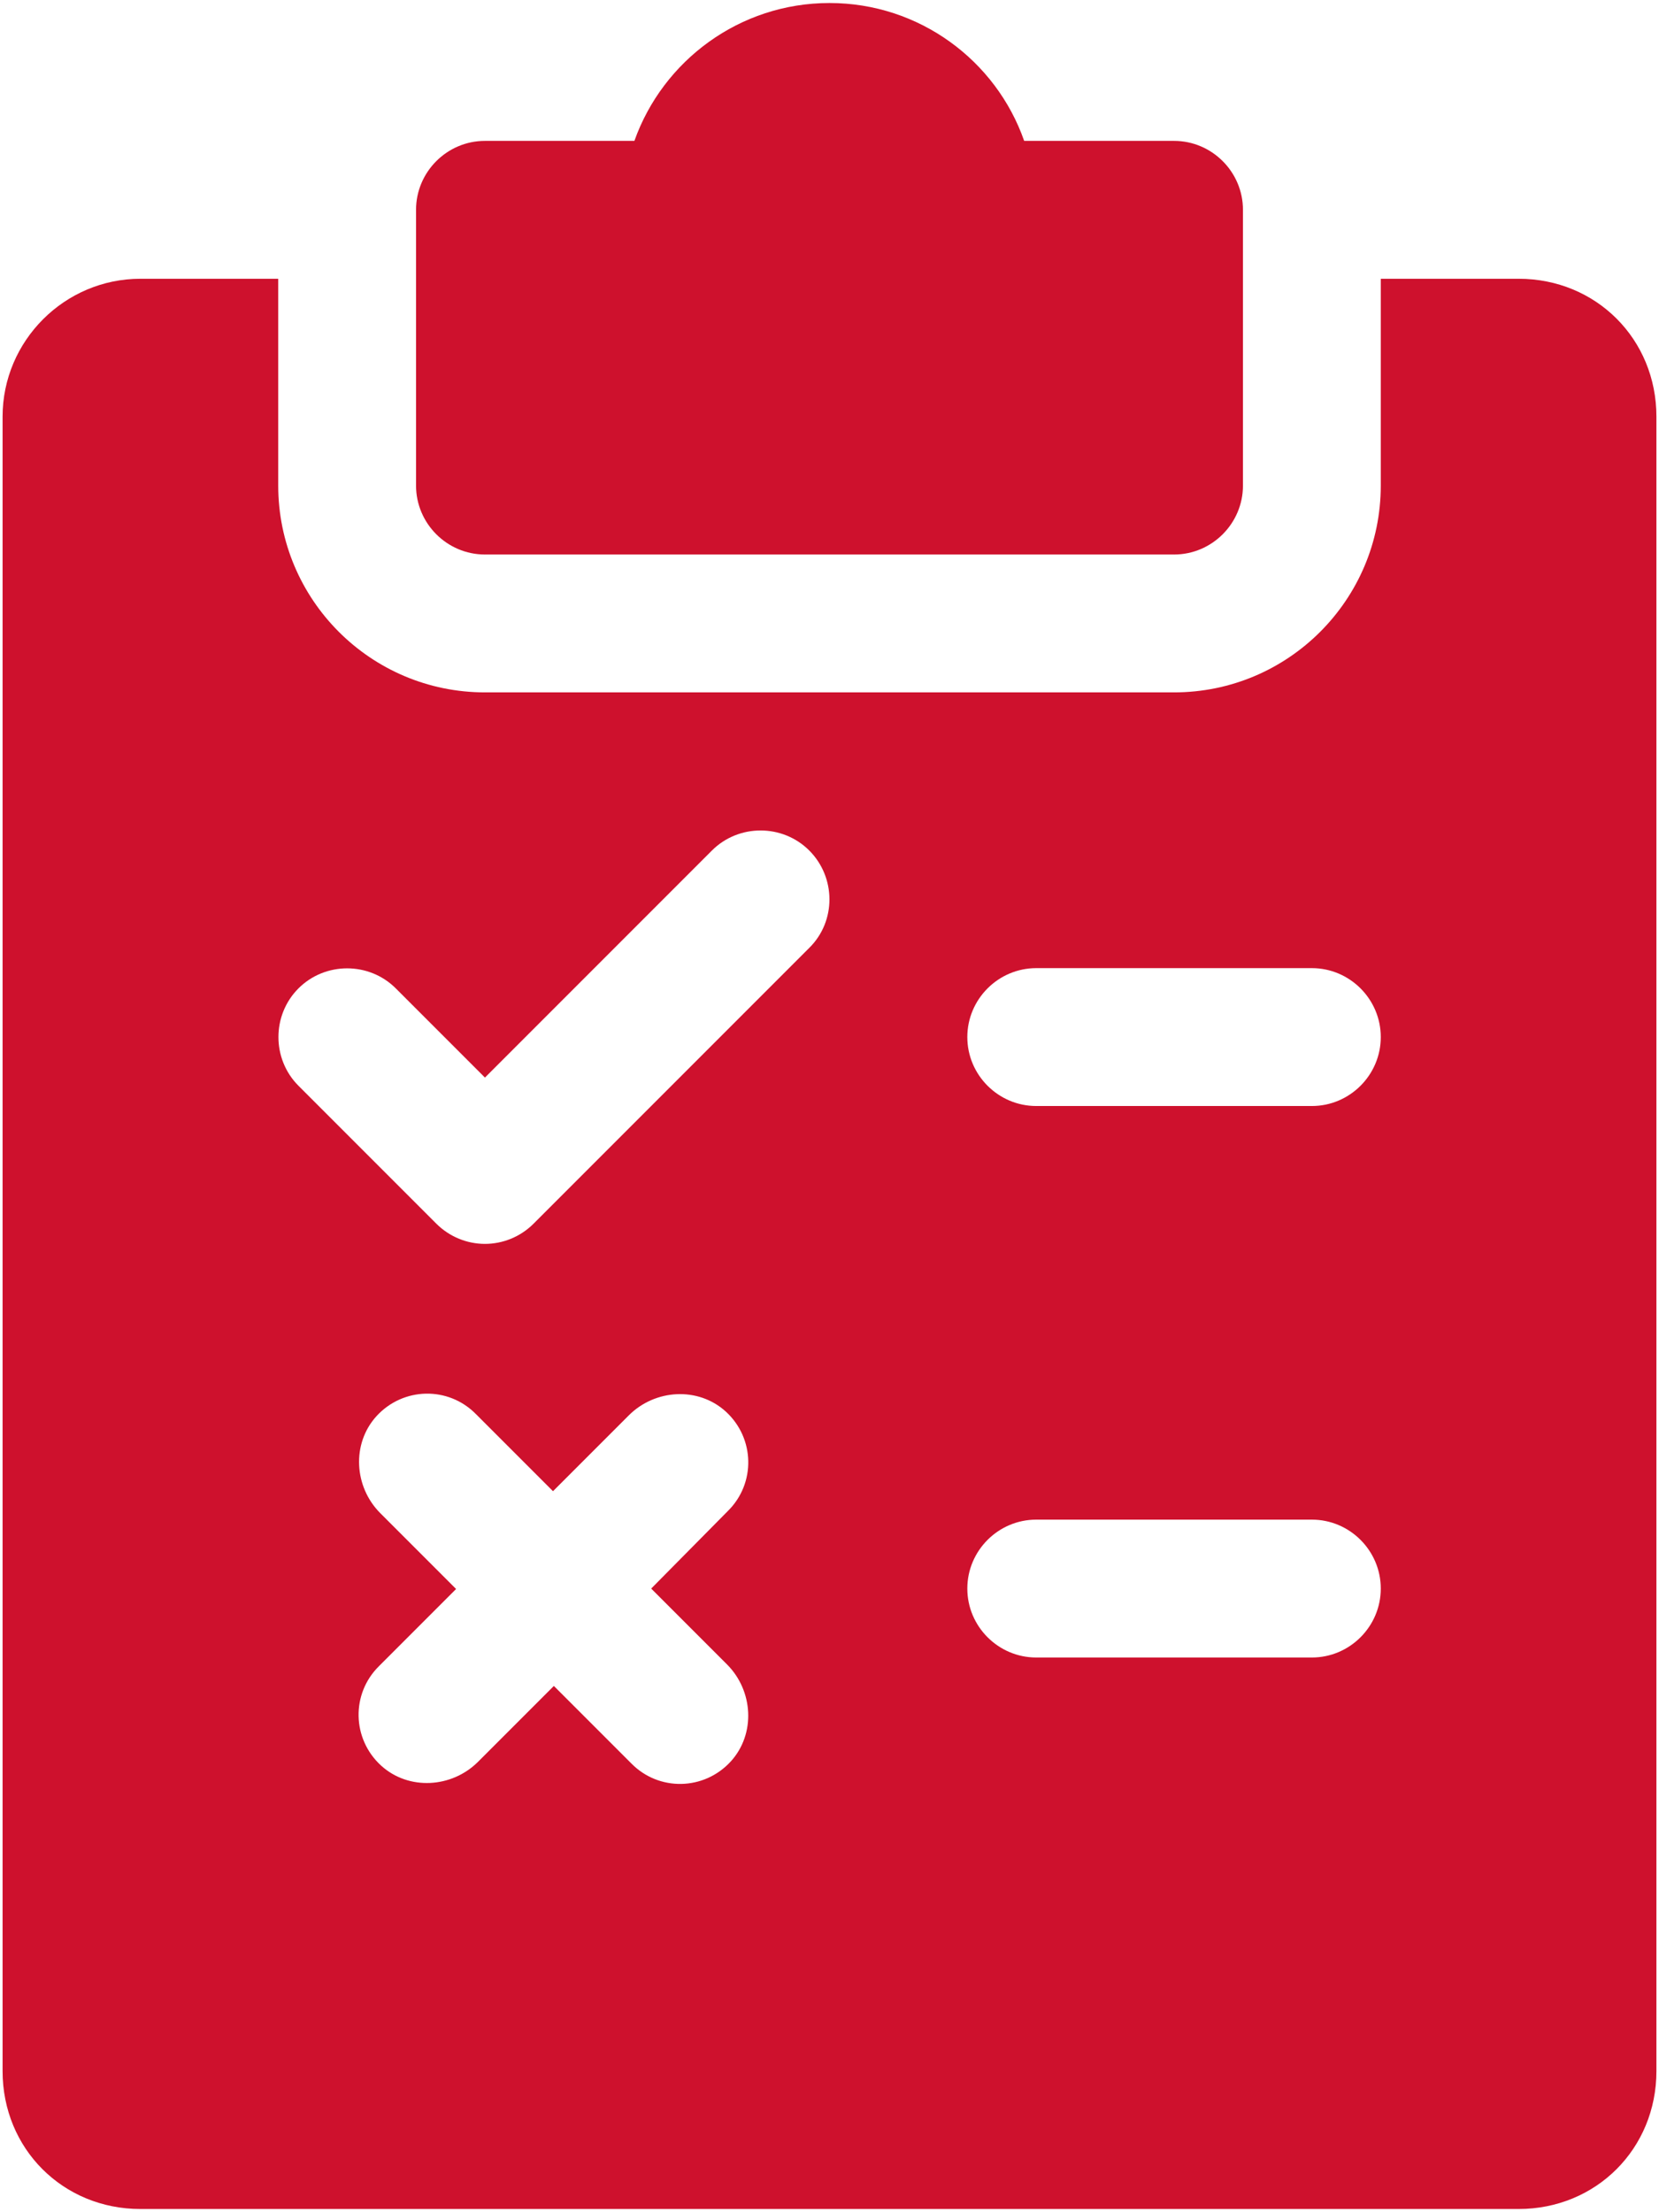
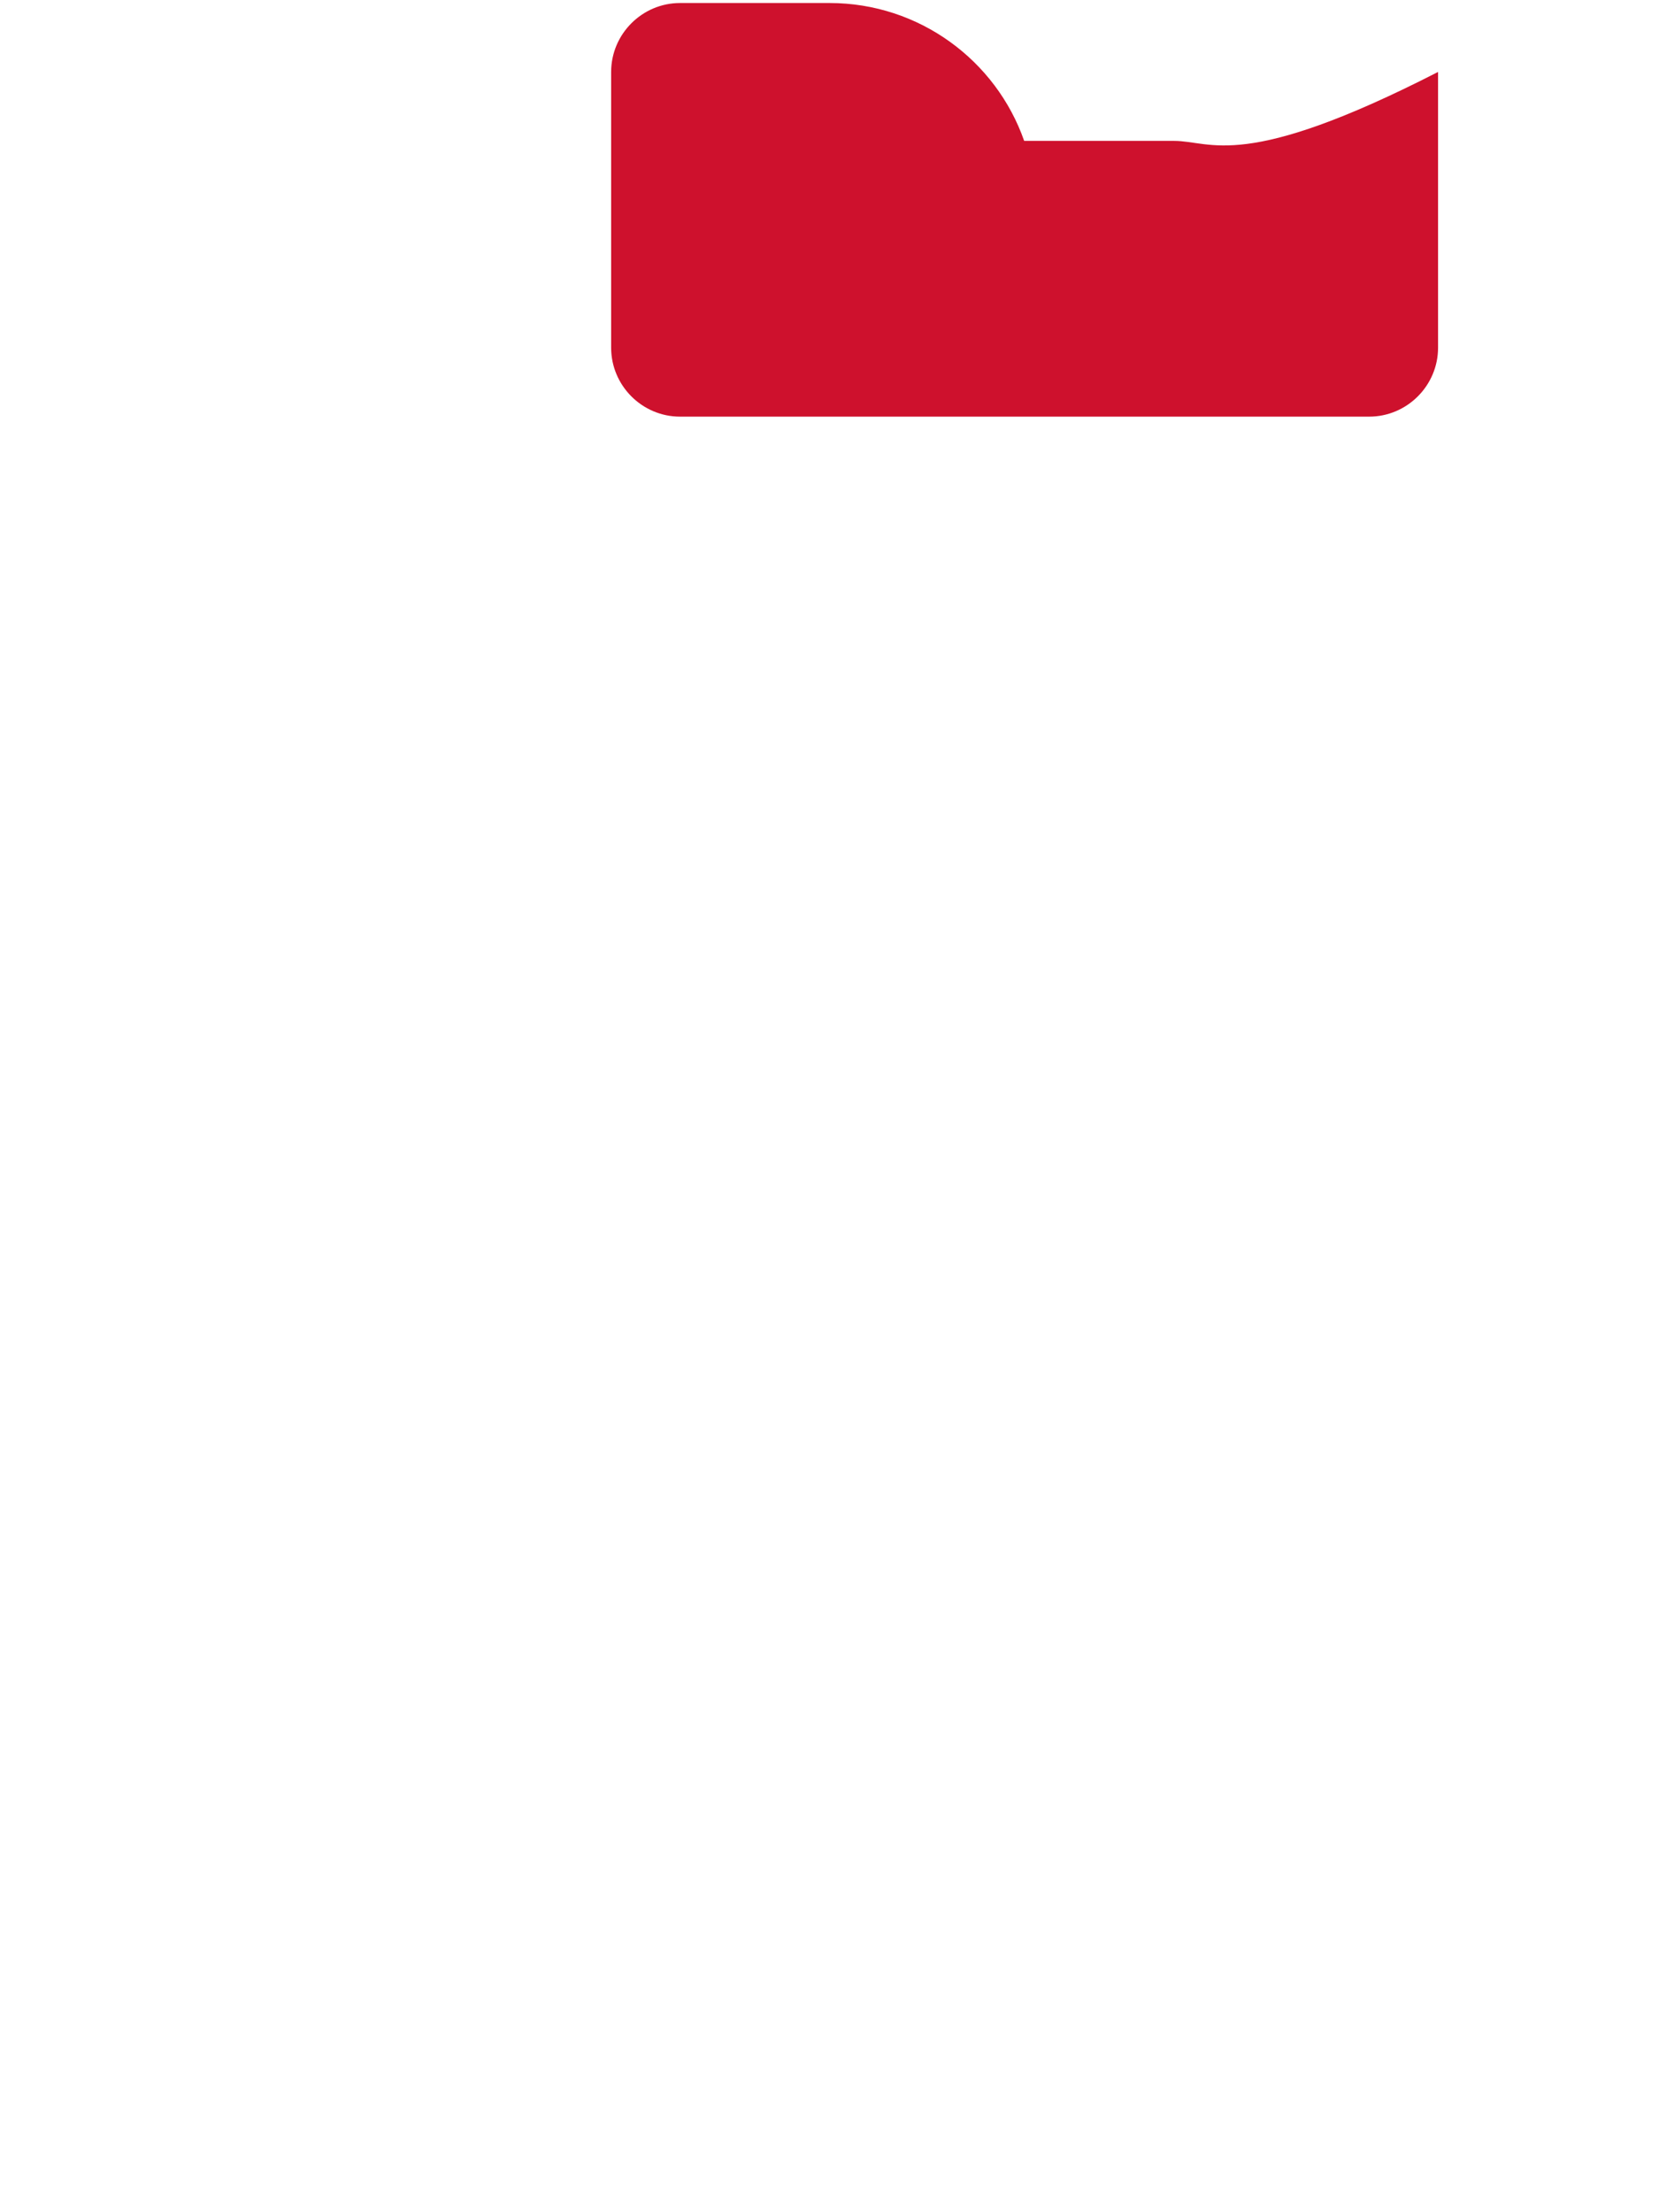
<svg xmlns="http://www.w3.org/2000/svg" version="1.1" id="Capa_1" x="0px" y="0px" viewBox="0 0 385.2 513.4" style="enable-background:new 0 0 385.2 513.4;" xml:space="preserve">
  <style type="text/css"> .st0{fill:#CE112D;} </style>
  <g>
    <g>
      <g>
-         <path class="st0" d="M272.6,32.7h-34.8c-6.5-18.6-24.3-32-45.2-32s-38.7,13.4-45.3,32h-34.7c-8.8,0-16,7.2-16,16v64 c0,8.8,7.2,16,16,16h160c8.8,0,16-7.2,16-16v-64C288.6,39.9,281.4,32.7,272.6,32.7z" />
+         <path class="st0" d="M272.6,32.7h-34.8c-6.5-18.6-24.3-32-45.2-32h-34.7c-8.8,0-16,7.2-16,16v64 c0,8.8,7.2,16,16,16h160c8.8,0,16-7.2,16-16v-64C288.6,39.9,281.4,32.7,272.6,32.7z" />
      </g>
    </g>
-     <path class="st0" d="M352.6,64.7h-32v48c0,26.5-21.5,48-48,48h-160c-26.5,0-48-21.5-48-48v-48h-32c-17.6,0-32,14.4-32,32v384 c0,18,14,32,32,32h320c18,0,32-14,32-32v-384C384.6,78.7,370.6,64.7,352.6,64.7z M168.8,386.3c6.1,6.1,6.7,16.1,0.9,22.5 c-6.2,6.8-16.7,7-23.1,0.5l-18-18L111,408.9c-6.1,6.1-16.1,6.7-22.5,0.9c-6.8-6.2-7-16.7-0.5-23.1l17.9-17.9l-17.6-17.6 c-6.1-6.1-6.7-16.1-0.9-22.5c6.2-6.8,16.7-7,23.1-0.5l17.9,17.9l17.6-17.6c6.1-6.1,16.1-6.7,22.5-0.9c6.8,6.2,7,16.7,0.5,23.1 l-17.8,18L168.8,386.3z M187.9,220l-64,64c-3.1,3.1-7.2,4.7-11.3,4.7c-4.1,0-8.2-1.6-11.3-4.7l-32-32c-6.2-6.2-6.2-16.4,0-22.6 c6.2-6.2,16.4-6.2,22.6,0l20.7,20.7l52.7-52.7c6.2-6.2,16.4-6.2,22.6,0C194.1,203.6,194.2,213.8,187.9,220z M304.6,384.7h-64 c-8.8,0-16-7.2-16-16c0-8.8,7.2-16,16-16h64c8.8,0,16,7.2,16,16C320.6,377.5,313.4,384.7,304.6,384.7z M304.6,256.7h-64 c-8.8,0-16-7.2-16-16s7.2-16,16-16h64c8.8,0,16,7.2,16,16S313.4,256.7,304.6,256.7z" />
  </g>
</svg>